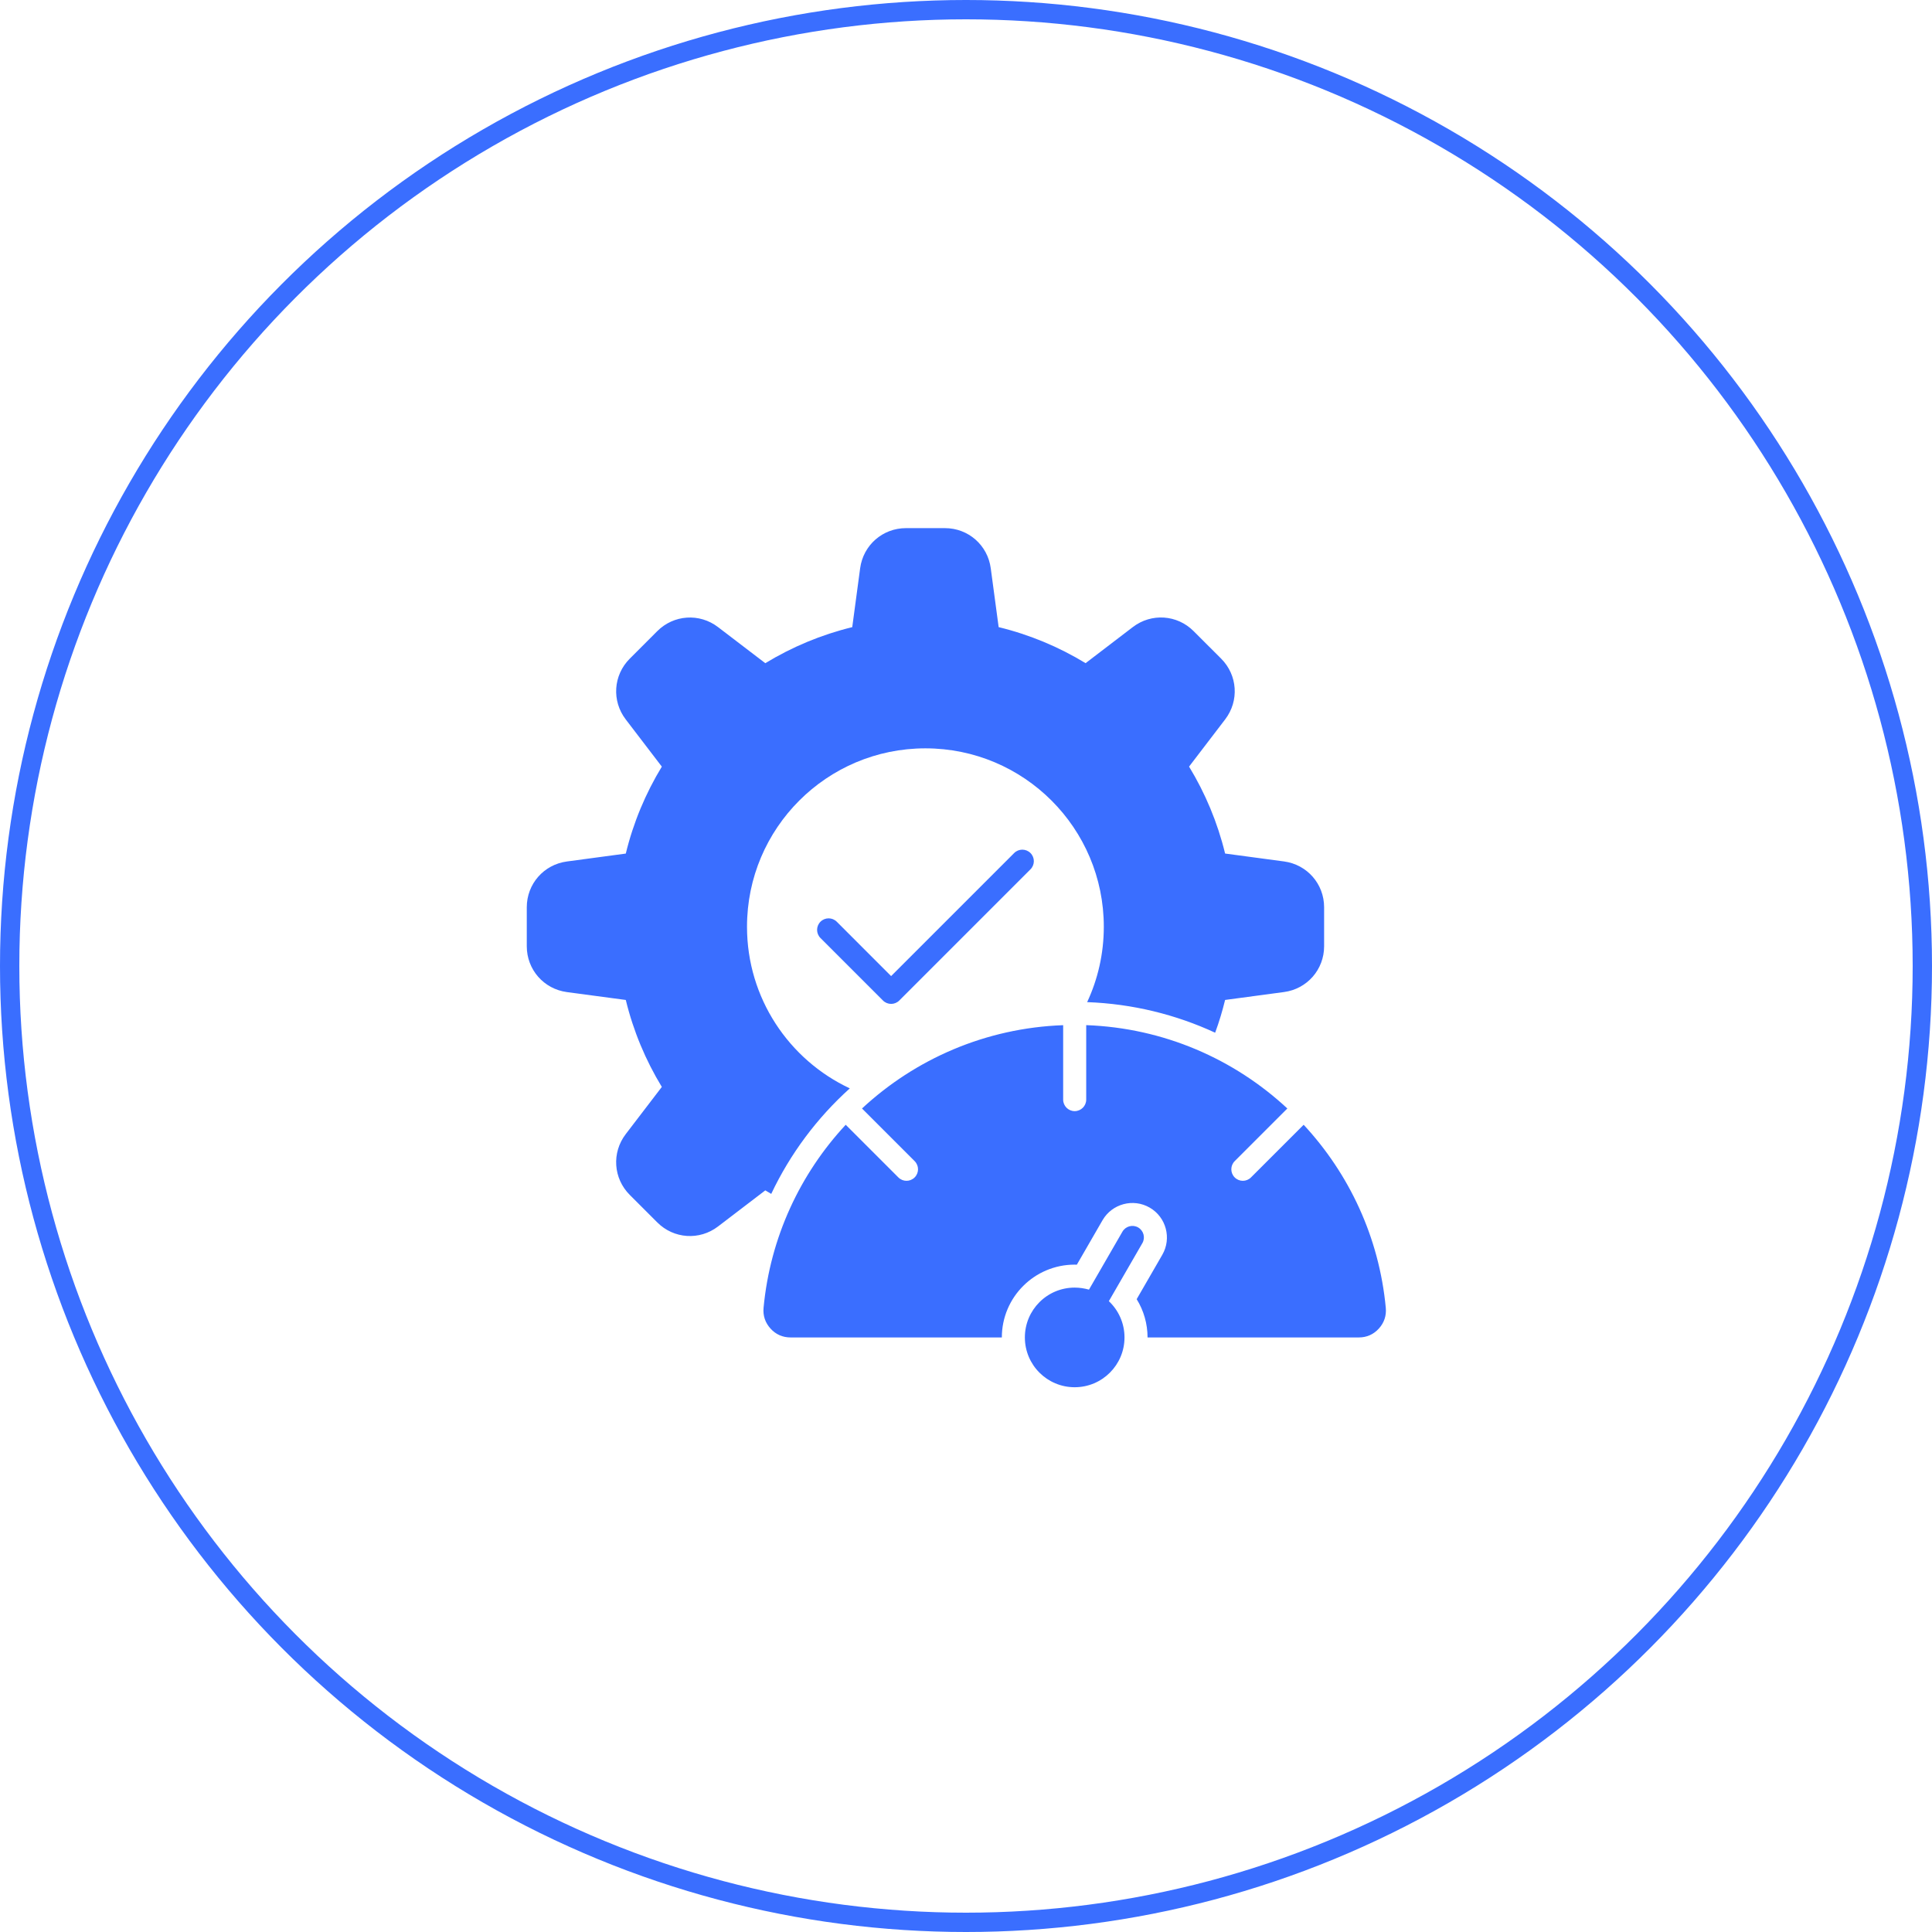
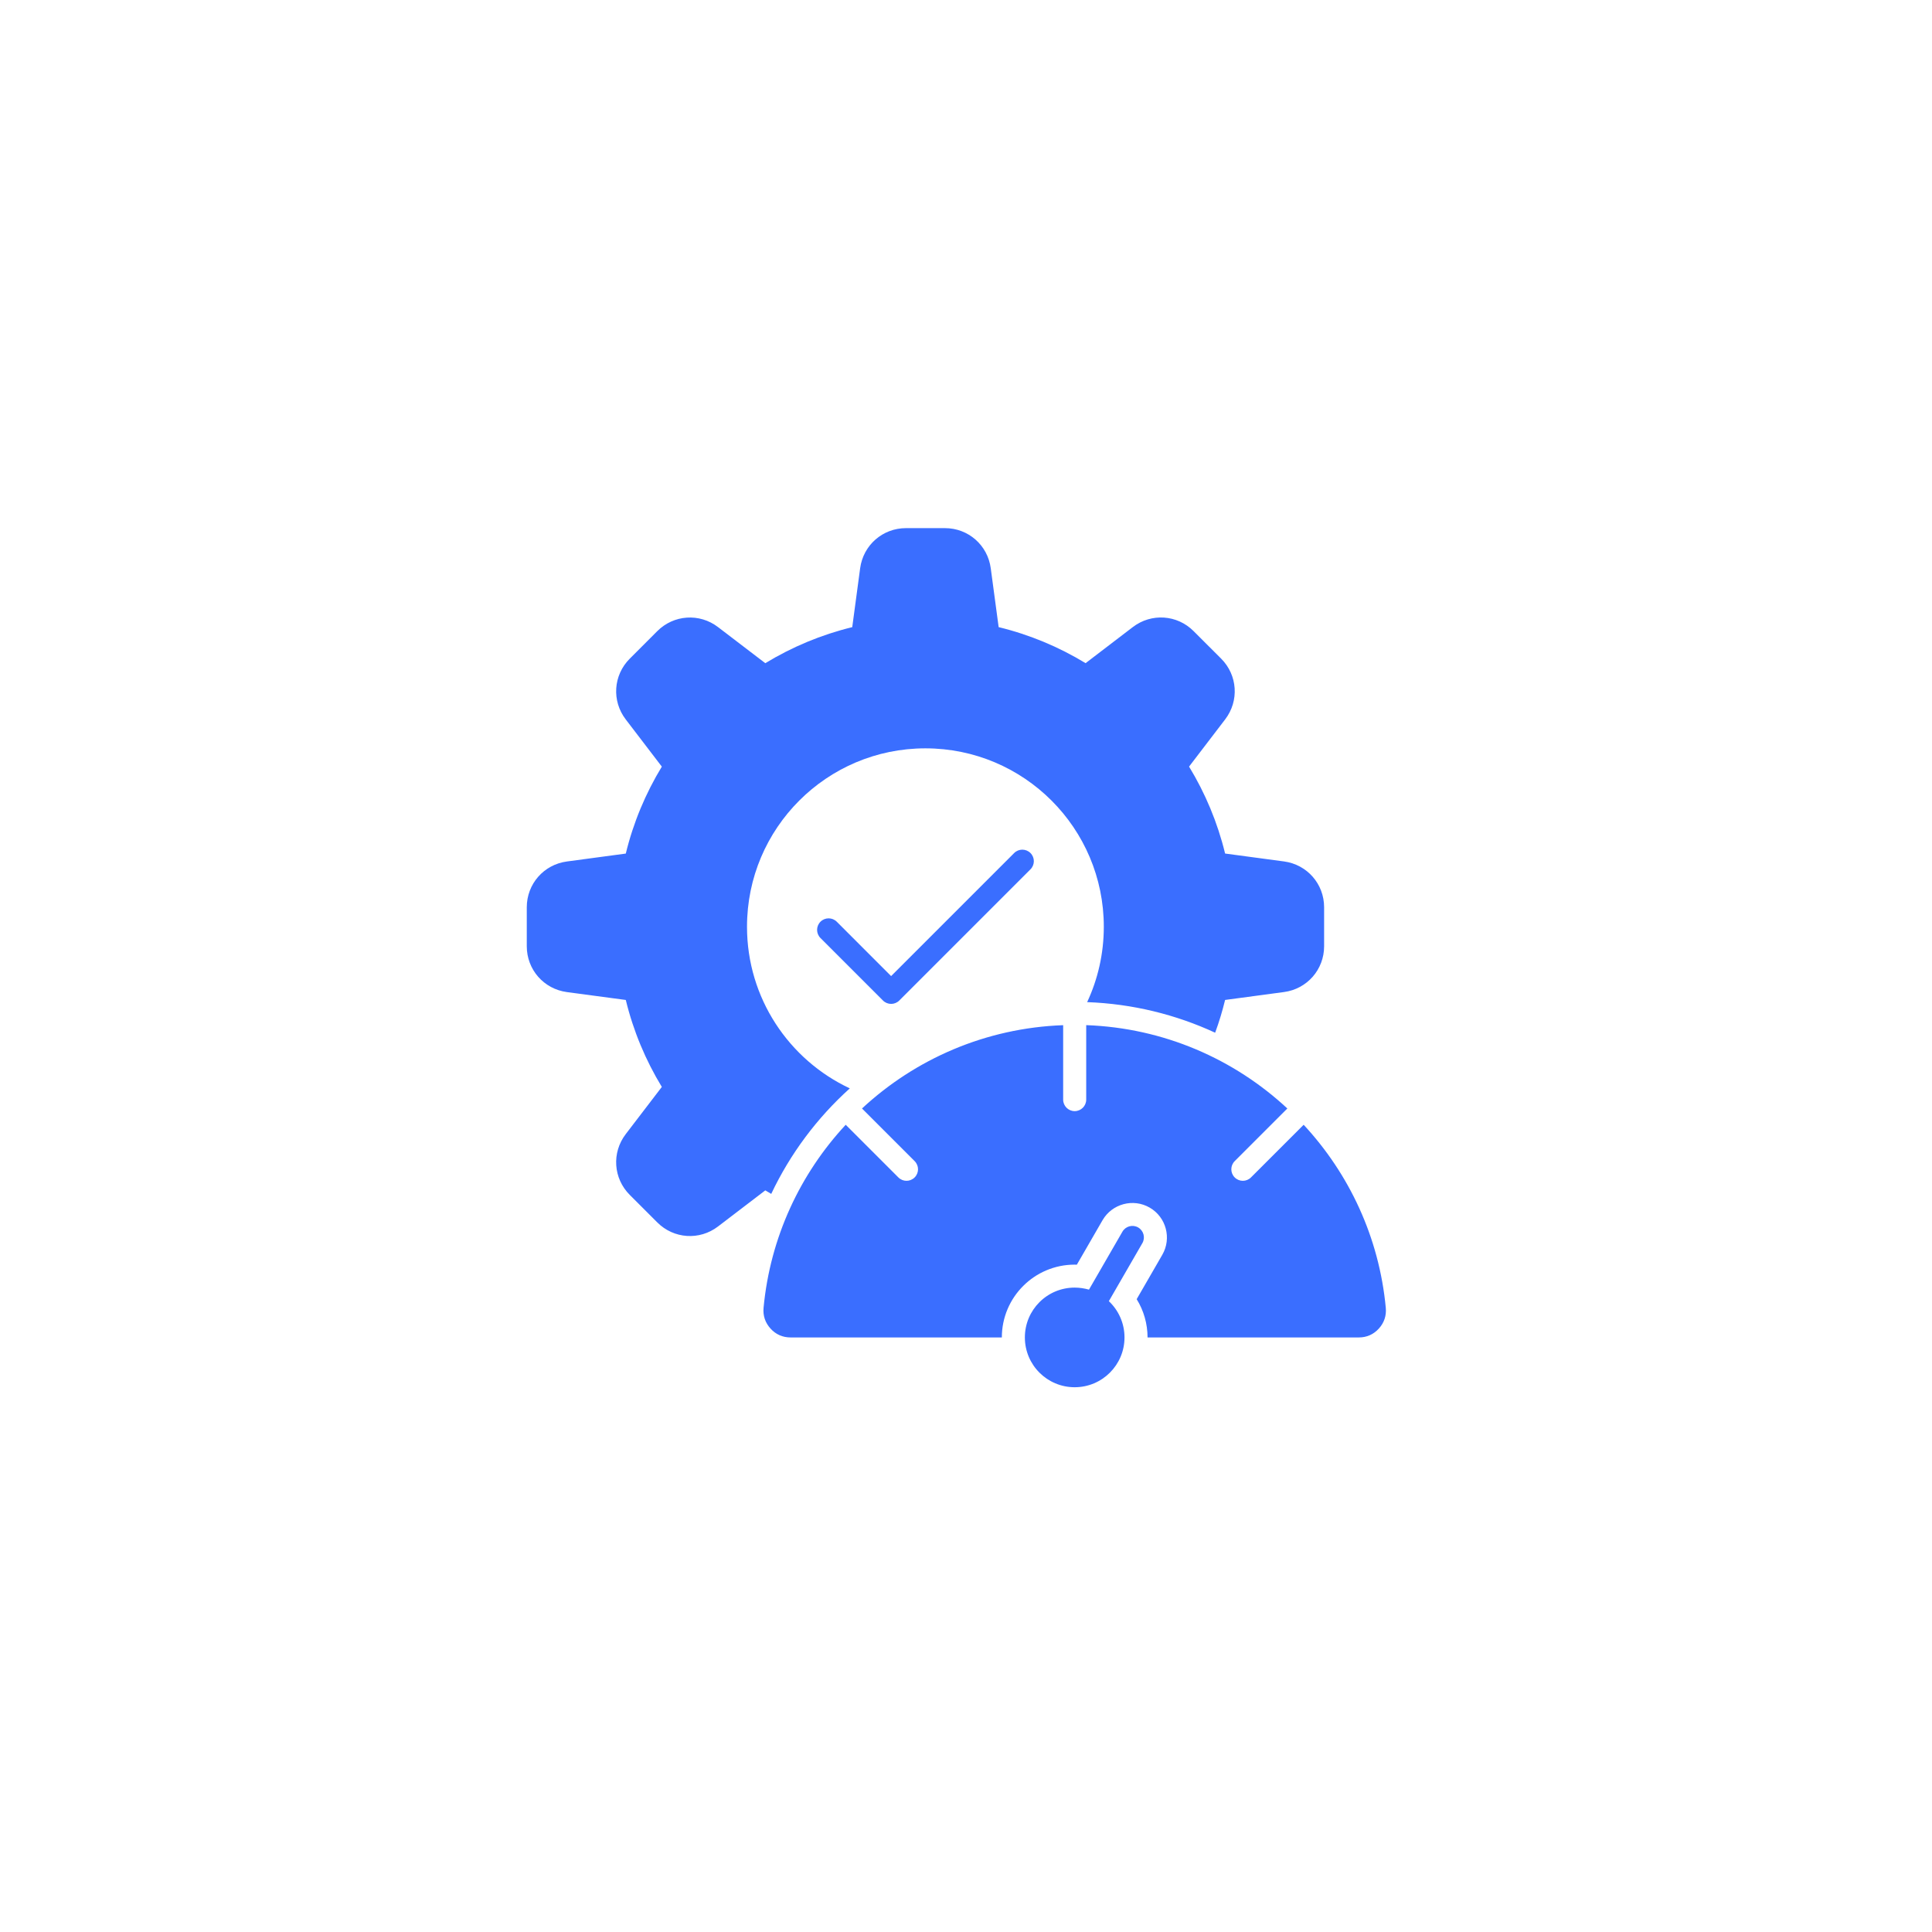
<svg xmlns="http://www.w3.org/2000/svg" width="100" height="100" viewBox="0 0 100 100" fill="none">
-   <circle cx="50" cy="50" r="49.5" stroke="#3A6EFF" />
  <path fill-rule="evenodd" clip-rule="evenodd" d="M51.69 32.46C53.299 32.851 54.812 33.487 56.19 34.325L58.636 32.456C59.594 31.724 60.927 31.812 61.779 32.665L63.206 34.091C64.059 34.944 64.147 36.276 63.415 37.234L61.546 39.679C62.384 41.057 63.02 42.57 63.411 44.179L66.46 44.588C67.655 44.748 68.536 45.753 68.536 46.959V48.977C68.536 50.183 67.657 51.188 66.46 51.348L63.411 51.757C63.27 52.335 63.099 52.901 62.896 53.453C60.863 52.513 58.621 51.956 56.271 51.87C56.824 50.684 57.133 49.363 57.133 47.968C57.133 42.867 52.999 38.734 47.899 38.734C42.798 38.734 38.665 42.869 38.665 47.968C38.665 51.668 40.843 54.86 43.986 56.334C42.298 57.856 40.907 59.708 39.919 61.796C39.815 61.736 39.714 61.675 39.612 61.613L37.165 63.482C36.207 64.214 34.875 64.126 34.022 63.273L32.596 61.847C31.743 60.994 31.655 59.661 32.387 58.703L34.256 56.259C33.418 54.881 32.782 53.368 32.391 51.758L29.342 51.35C28.146 51.19 27.266 50.185 27.266 48.979V46.961C27.266 45.755 28.145 44.75 29.342 44.59L32.391 44.181C32.782 42.572 33.418 41.059 34.256 39.681L32.387 37.236C31.655 36.278 31.743 34.946 32.596 34.093L34.022 32.666C34.875 31.814 36.208 31.726 37.165 32.458L39.612 34.327C40.99 33.489 42.503 32.853 44.112 32.461L44.521 29.412C44.681 28.217 45.686 27.336 46.892 27.336H48.91C50.116 27.336 51.121 28.215 51.281 29.412L51.69 32.46ZM55.625 66.646C54.2 66.646 53.047 67.8 53.047 69.225C53.047 70.649 54.2 71.803 55.625 71.803C57.05 71.803 58.204 70.649 58.204 69.225C58.204 68.485 57.893 67.819 57.394 67.348L59.128 64.346C59.293 64.062 59.195 63.699 58.911 63.533C58.627 63.369 58.264 63.465 58.098 63.749L56.365 66.751C56.131 66.686 55.883 66.646 55.625 66.646ZM51.855 69.226C51.855 67.145 53.544 65.457 55.625 65.457C55.663 65.457 55.7 65.459 55.738 65.459L57.067 63.158C57.56 62.306 58.657 62.012 59.51 62.507C60.362 63 60.652 64.096 60.161 64.947L58.834 67.245C59.199 67.834 59.397 68.519 59.397 69.226H70.332C70.742 69.226 71.094 69.07 71.369 68.767C71.644 68.464 71.766 68.099 71.728 67.691C71.386 64.045 69.831 60.753 67.477 58.218L64.751 60.943C64.518 61.177 64.141 61.177 63.908 60.943C63.675 60.71 63.675 60.334 63.908 60.1L66.633 57.375C63.882 54.817 60.238 53.206 56.222 53.061V56.916C56.222 57.245 55.955 57.512 55.625 57.512C55.296 57.512 55.029 57.245 55.029 56.916V53.063C51.012 53.208 47.368 54.819 44.617 57.375L47.342 60.1C47.575 60.334 47.575 60.71 47.342 60.943C47.109 61.177 46.732 61.177 46.499 60.943L43.774 58.218C41.417 60.753 39.864 64.047 39.522 67.691C39.484 68.099 39.607 68.464 39.882 68.767C40.156 69.07 40.51 69.226 40.919 69.226L51.855 69.226ZM42.468 48.552L45.703 51.787C45.936 52.02 46.313 52.02 46.546 51.787L53.337 44.996C53.57 44.763 53.57 44.386 53.337 44.153C53.103 43.92 52.727 43.92 52.493 44.153L46.124 50.522L43.311 47.708C43.077 47.475 42.701 47.475 42.468 47.708C42.234 47.942 42.234 48.318 42.468 48.552Z" fill="#3A6EFF" />
</svg>